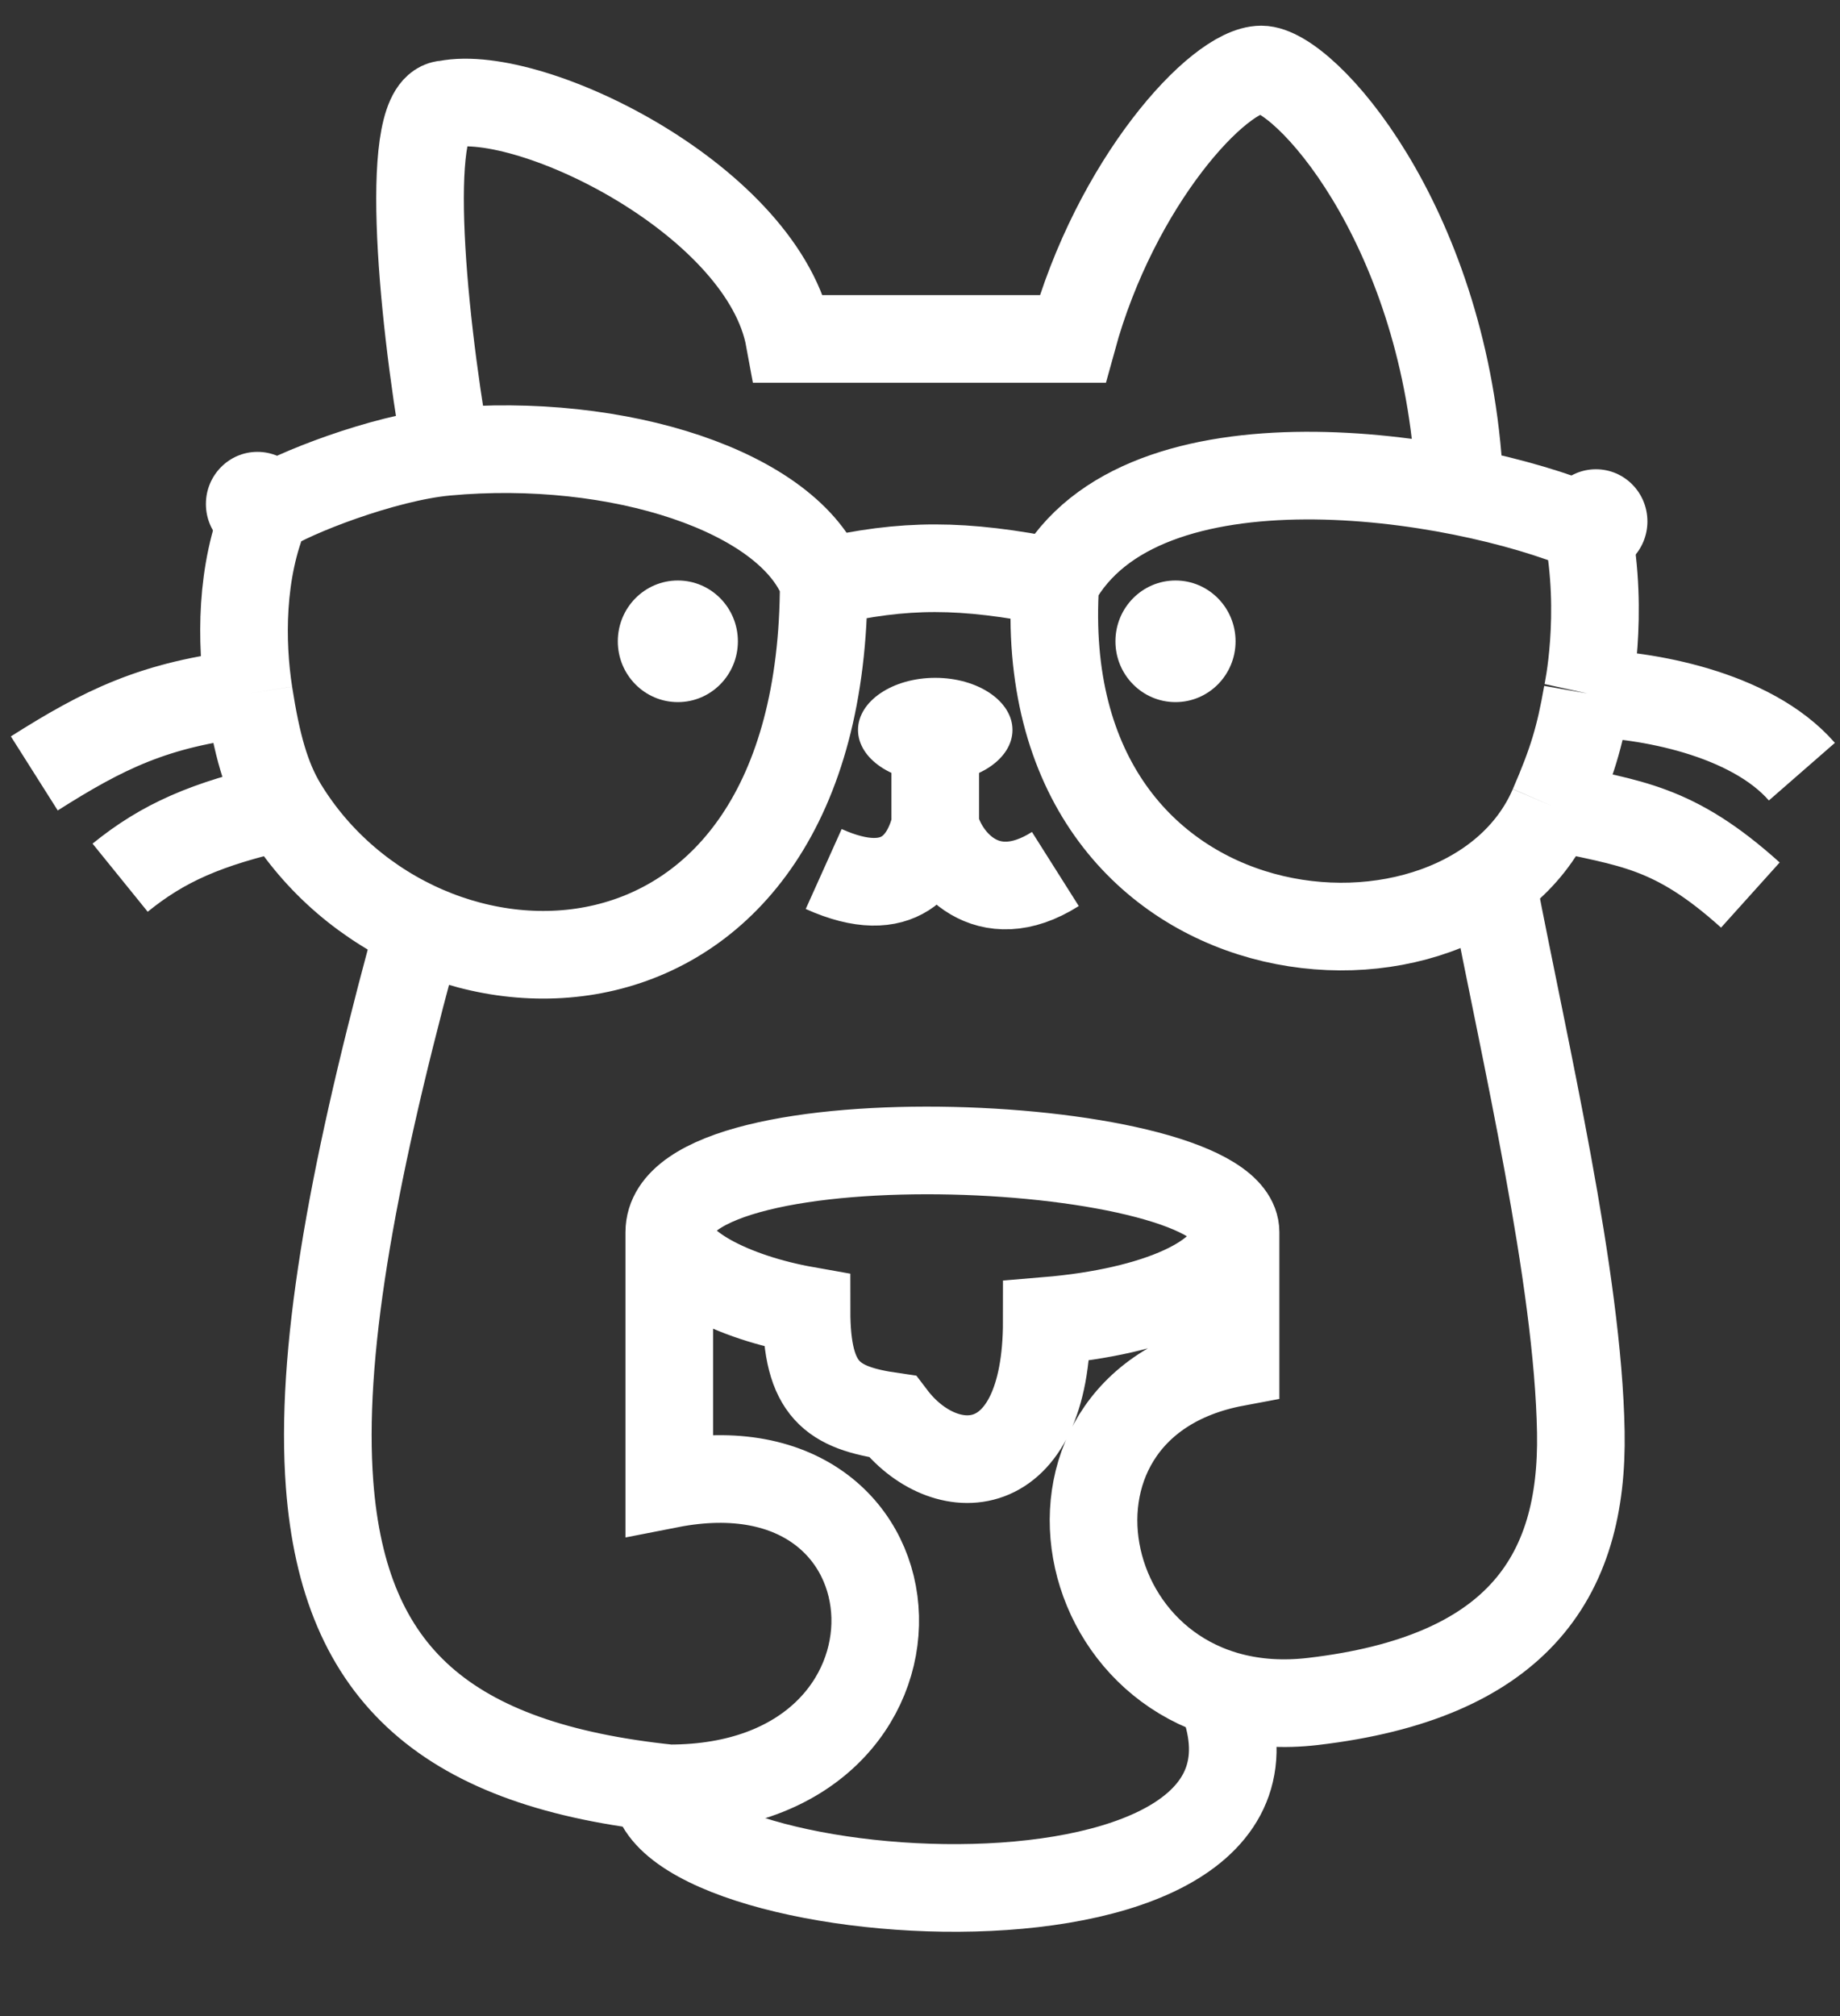
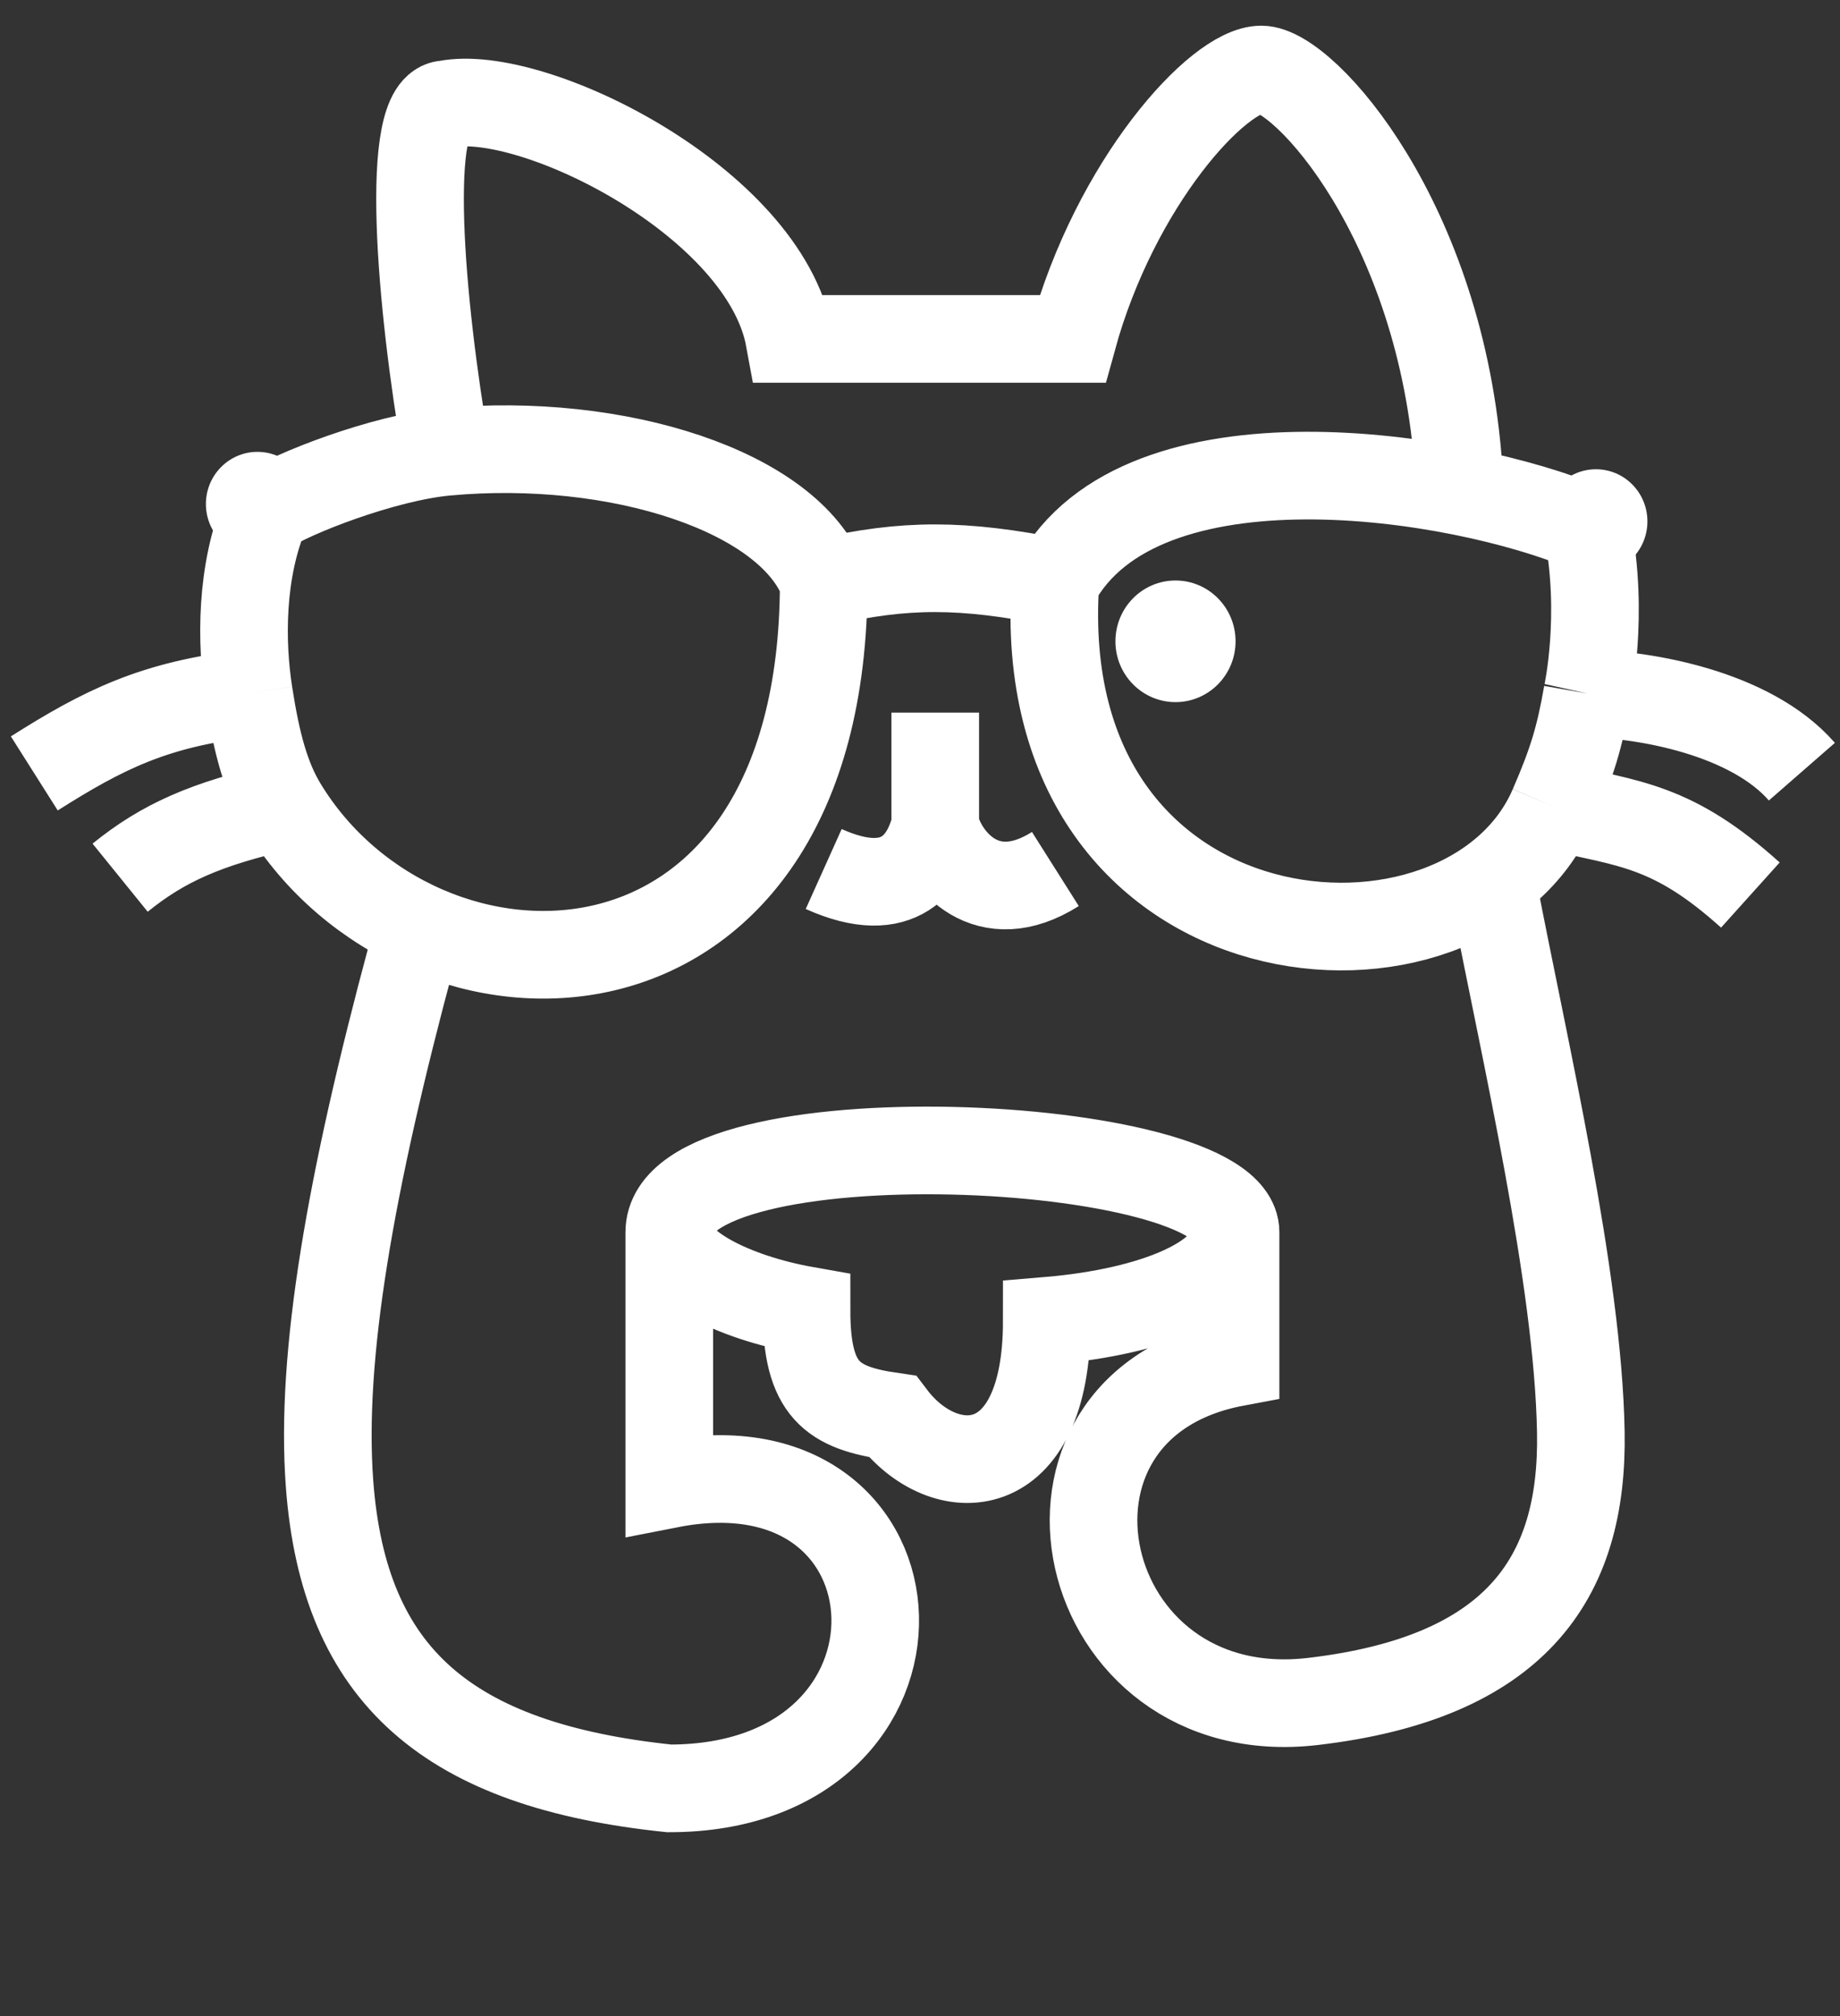
<svg xmlns="http://www.w3.org/2000/svg" width="42" height="46" viewBox="0 0 42 46" fill="none">
  <rect x="0" y="0" width="42" height="46" fill="#333333" stroke="none" />
  <path d="M18.802 13.284C20.657 12.857 21.97 12.862 24.09 13.284M18.802 13.284C18.019 11.213 14.102 9.949 10.184 10.31M18.802 13.284C18.802 23.542 9.597 23.555 6.463 18.4M24.09 13.284C26.049 9.676 33.295 10.816 36.233 12.055C36.625 14.038 36.233 15.822 36.233 15.822M24.09 13.284C23.503 22.207 33.491 22.96 35.45 18.4M10.184 10.31C8.757 10.442 6.659 11.262 6.072 11.658C5.483 13.04 5.501 14.673 5.68 15.822M10.184 10.31C9.597 6.94 9.205 2.379 10.184 2.379C12.143 1.983 17.446 4.603 18.019 7.733H24.482C25.461 4.164 27.811 1.586 28.791 1.586C29.77 1.586 32.904 5.046 33.295 10.707M6.463 18.4C6.072 17.755 5.858 16.971 5.68 15.822M6.463 18.4C4.701 18.796 3.721 19.233 2.742 20.026M36.233 15.822C37.531 15.844 39.954 16.259 41.13 17.607M36.233 15.822C36.057 16.832 35.884 17.397 35.45 18.4M35.45 18.4C37.212 18.796 38.192 18.836 39.954 20.422M5.68 15.822C3.525 16.06 2.35 16.655 0.783 17.647M21.348 16.259V18.836M21.348 18.836C21.152 19.629 20.565 20.621 18.802 19.828M21.348 18.836C21.544 19.629 22.523 20.819 24.09 19.828" stroke="white" stroke-width="2" />
-   <path d="M15.473 16.02C16.23 16.02 16.843 15.399 16.843 14.633C16.843 13.866 16.23 13.245 15.473 13.245C14.715 13.245 14.102 13.866 14.102 14.633C14.102 15.399 14.715 16.02 15.473 16.02Z" fill="white" />
-   <path d="M21.348 17.845C22.322 17.845 23.111 17.312 23.111 16.655C23.111 15.998 22.322 15.466 21.348 15.466C20.375 15.466 19.585 15.998 19.585 16.655C19.585 17.312 20.375 17.845 21.348 17.845Z" fill="white" />
  <path d="M36.429 13.086C37.078 13.086 37.604 12.554 37.604 11.897C37.604 11.239 37.078 10.707 36.429 10.707C35.78 10.707 35.254 11.239 35.254 11.897C35.254 12.554 35.78 13.086 36.429 13.086Z" fill="white" />
  <path d="M5.876 12.69C6.525 12.69 7.051 12.157 7.051 11.5C7.051 10.843 6.525 10.31 5.876 10.31C5.227 10.31 4.7 10.843 4.7 11.5C4.7 12.157 5.227 12.69 5.876 12.69Z" fill="white" />
  <path d="M26.832 16.02C27.589 16.02 28.203 15.399 28.203 14.633C28.203 13.866 27.589 13.245 26.832 13.245C26.075 13.245 25.461 13.866 25.461 14.633C25.461 15.399 26.075 16.02 26.832 16.02Z" fill="white" />
  <path d="M15.277 28.115C15.277 25.339 28.203 25.934 28.203 28.115M15.277 28.115V33.865C21.348 32.676 21.74 40.805 15.277 40.805C10.227 40.28 7.852 38.242 7.523 33.865C7.304 30.951 7.992 27.001 9.401 21.77M15.277 28.115C15.277 28.85 16.706 29.599 18.41 29.9C18.41 31.724 18.998 32.121 20.369 32.319C21.544 33.865 23.894 33.865 23.894 30.138C26.394 29.93 28.203 29.141 28.203 28.115M28.203 28.115V31.089C22.915 32.081 24.518 39.459 29.966 38.822C32.286 38.551 33.803 37.848 34.746 36.839C35.762 35.753 36.113 34.313 36.084 32.676C36.023 29.16 34.801 23.985 34.079 20.224" stroke="white" stroke-width="2" />
-   <path d="M15.081 40.25C13.318 43.422 29.77 45.009 28.007 39.06" stroke="white" stroke-width="2" />
</svg>